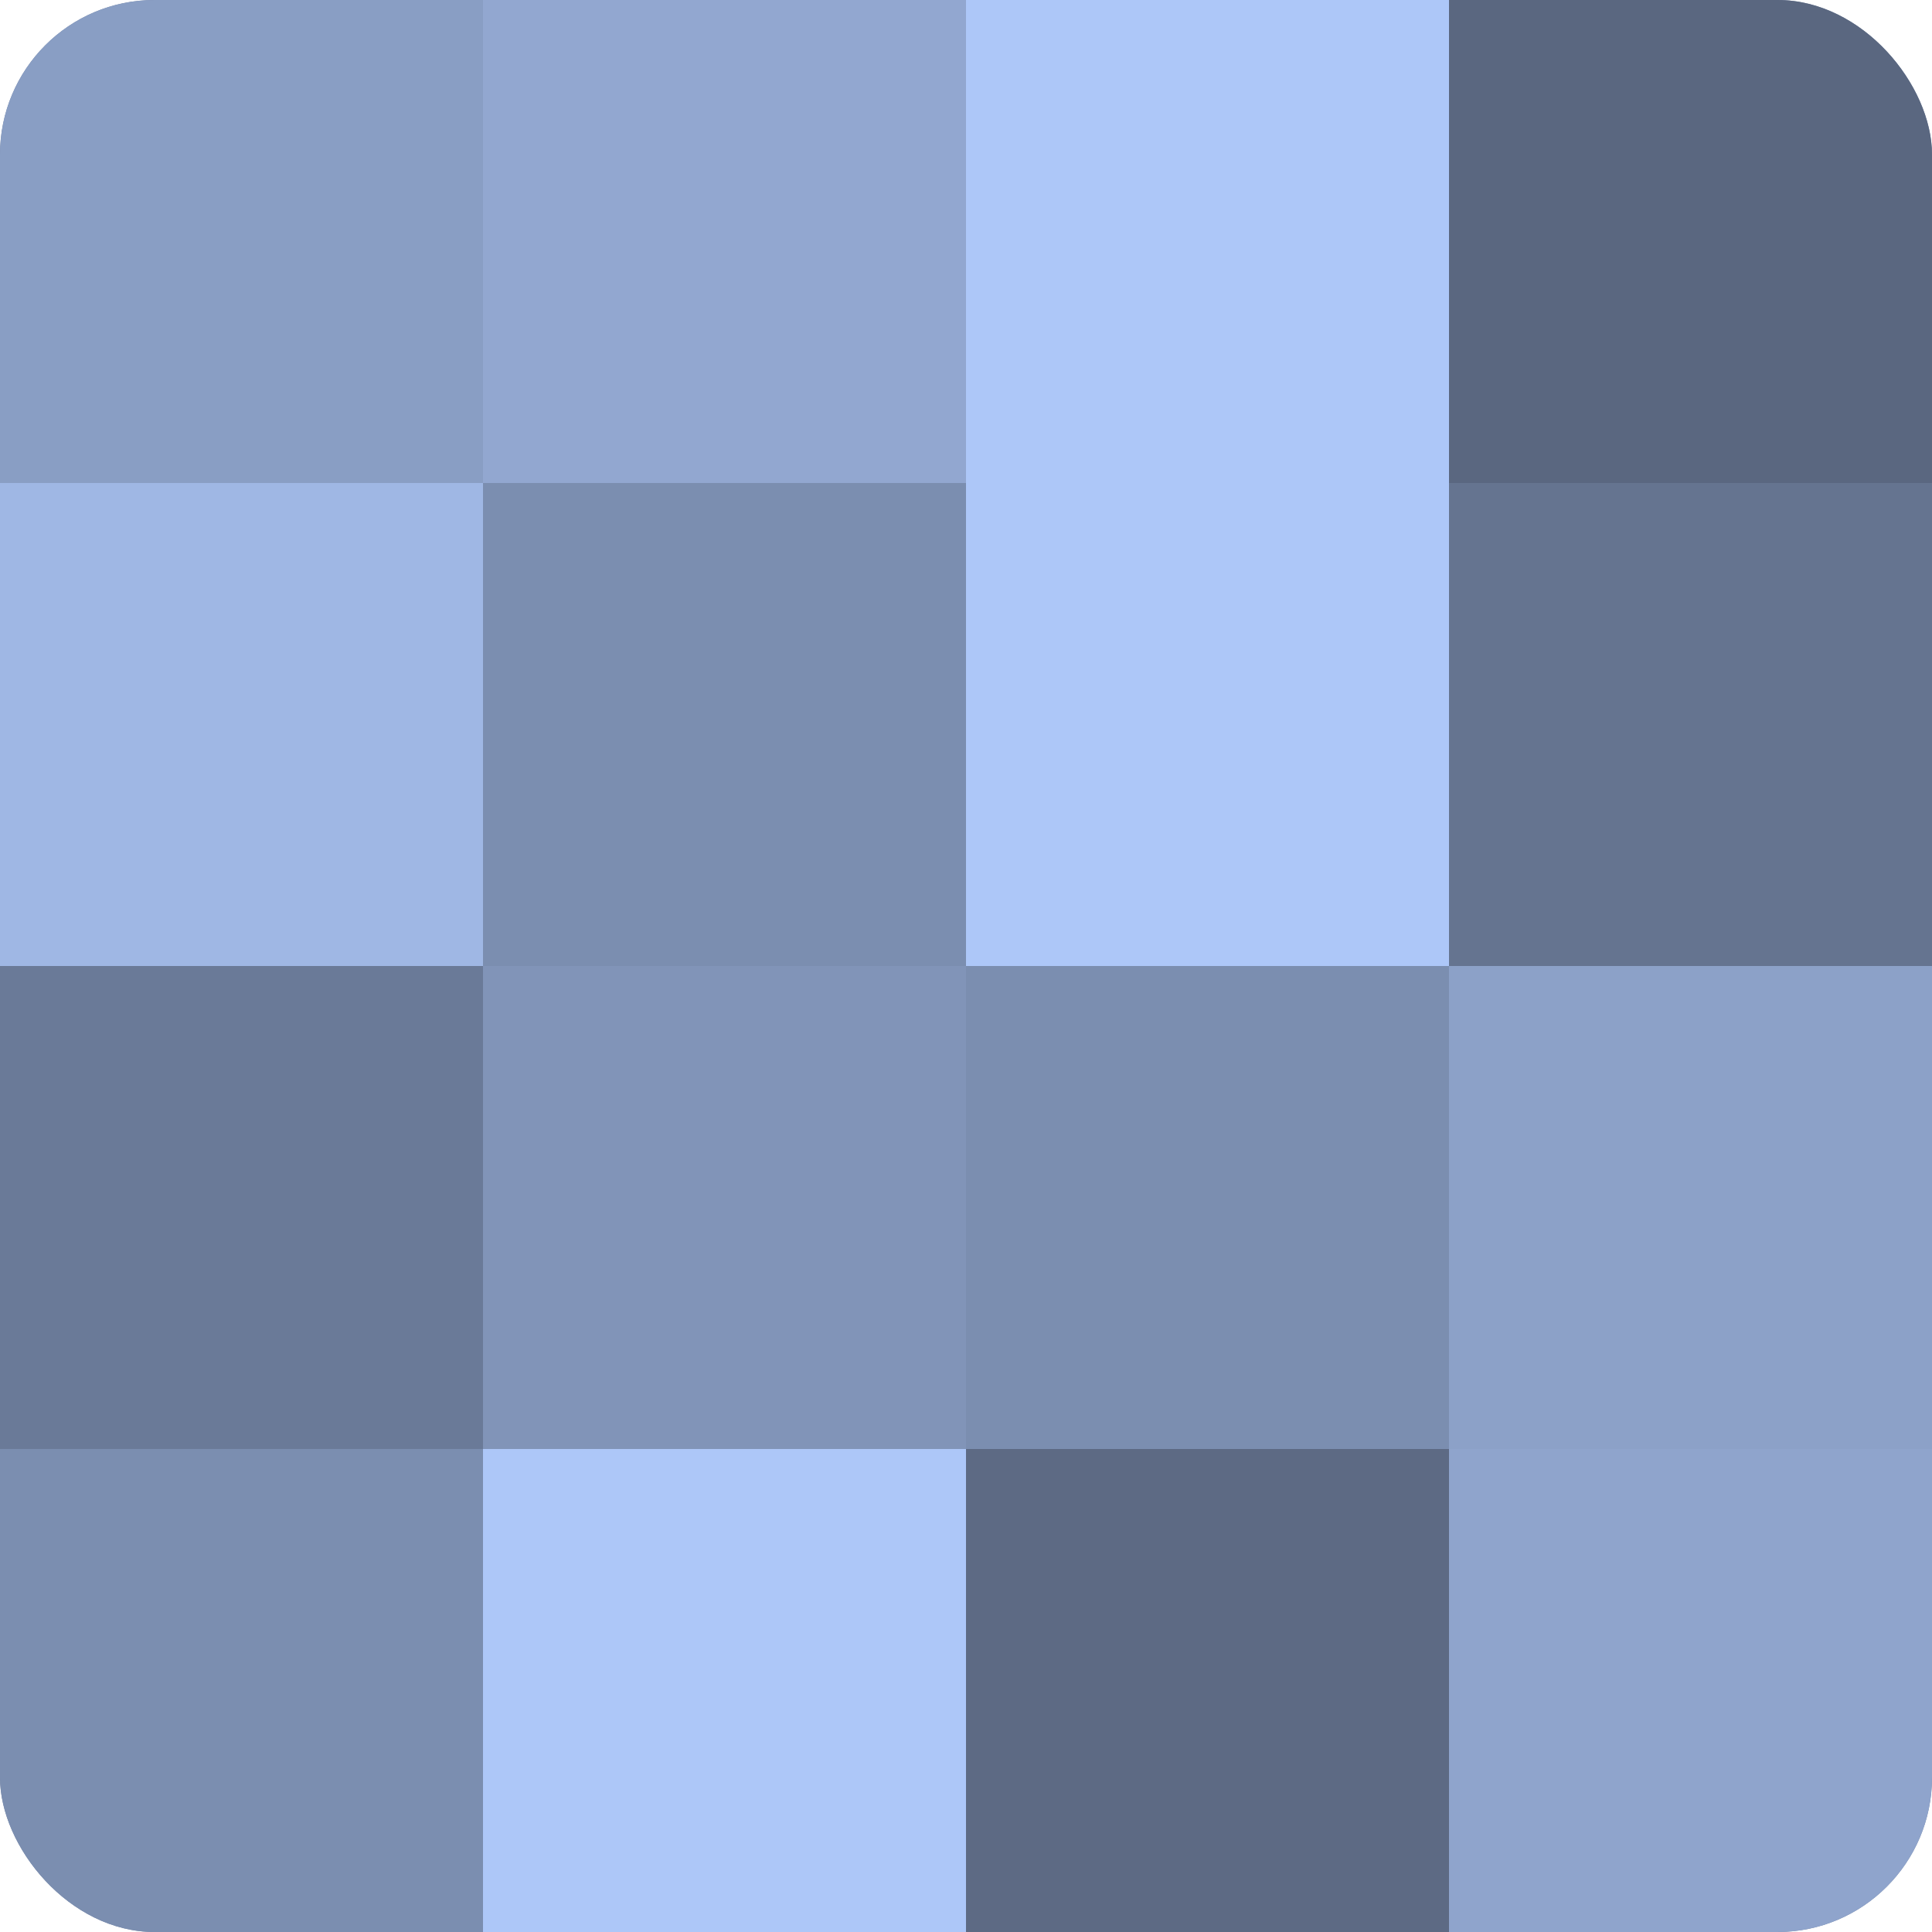
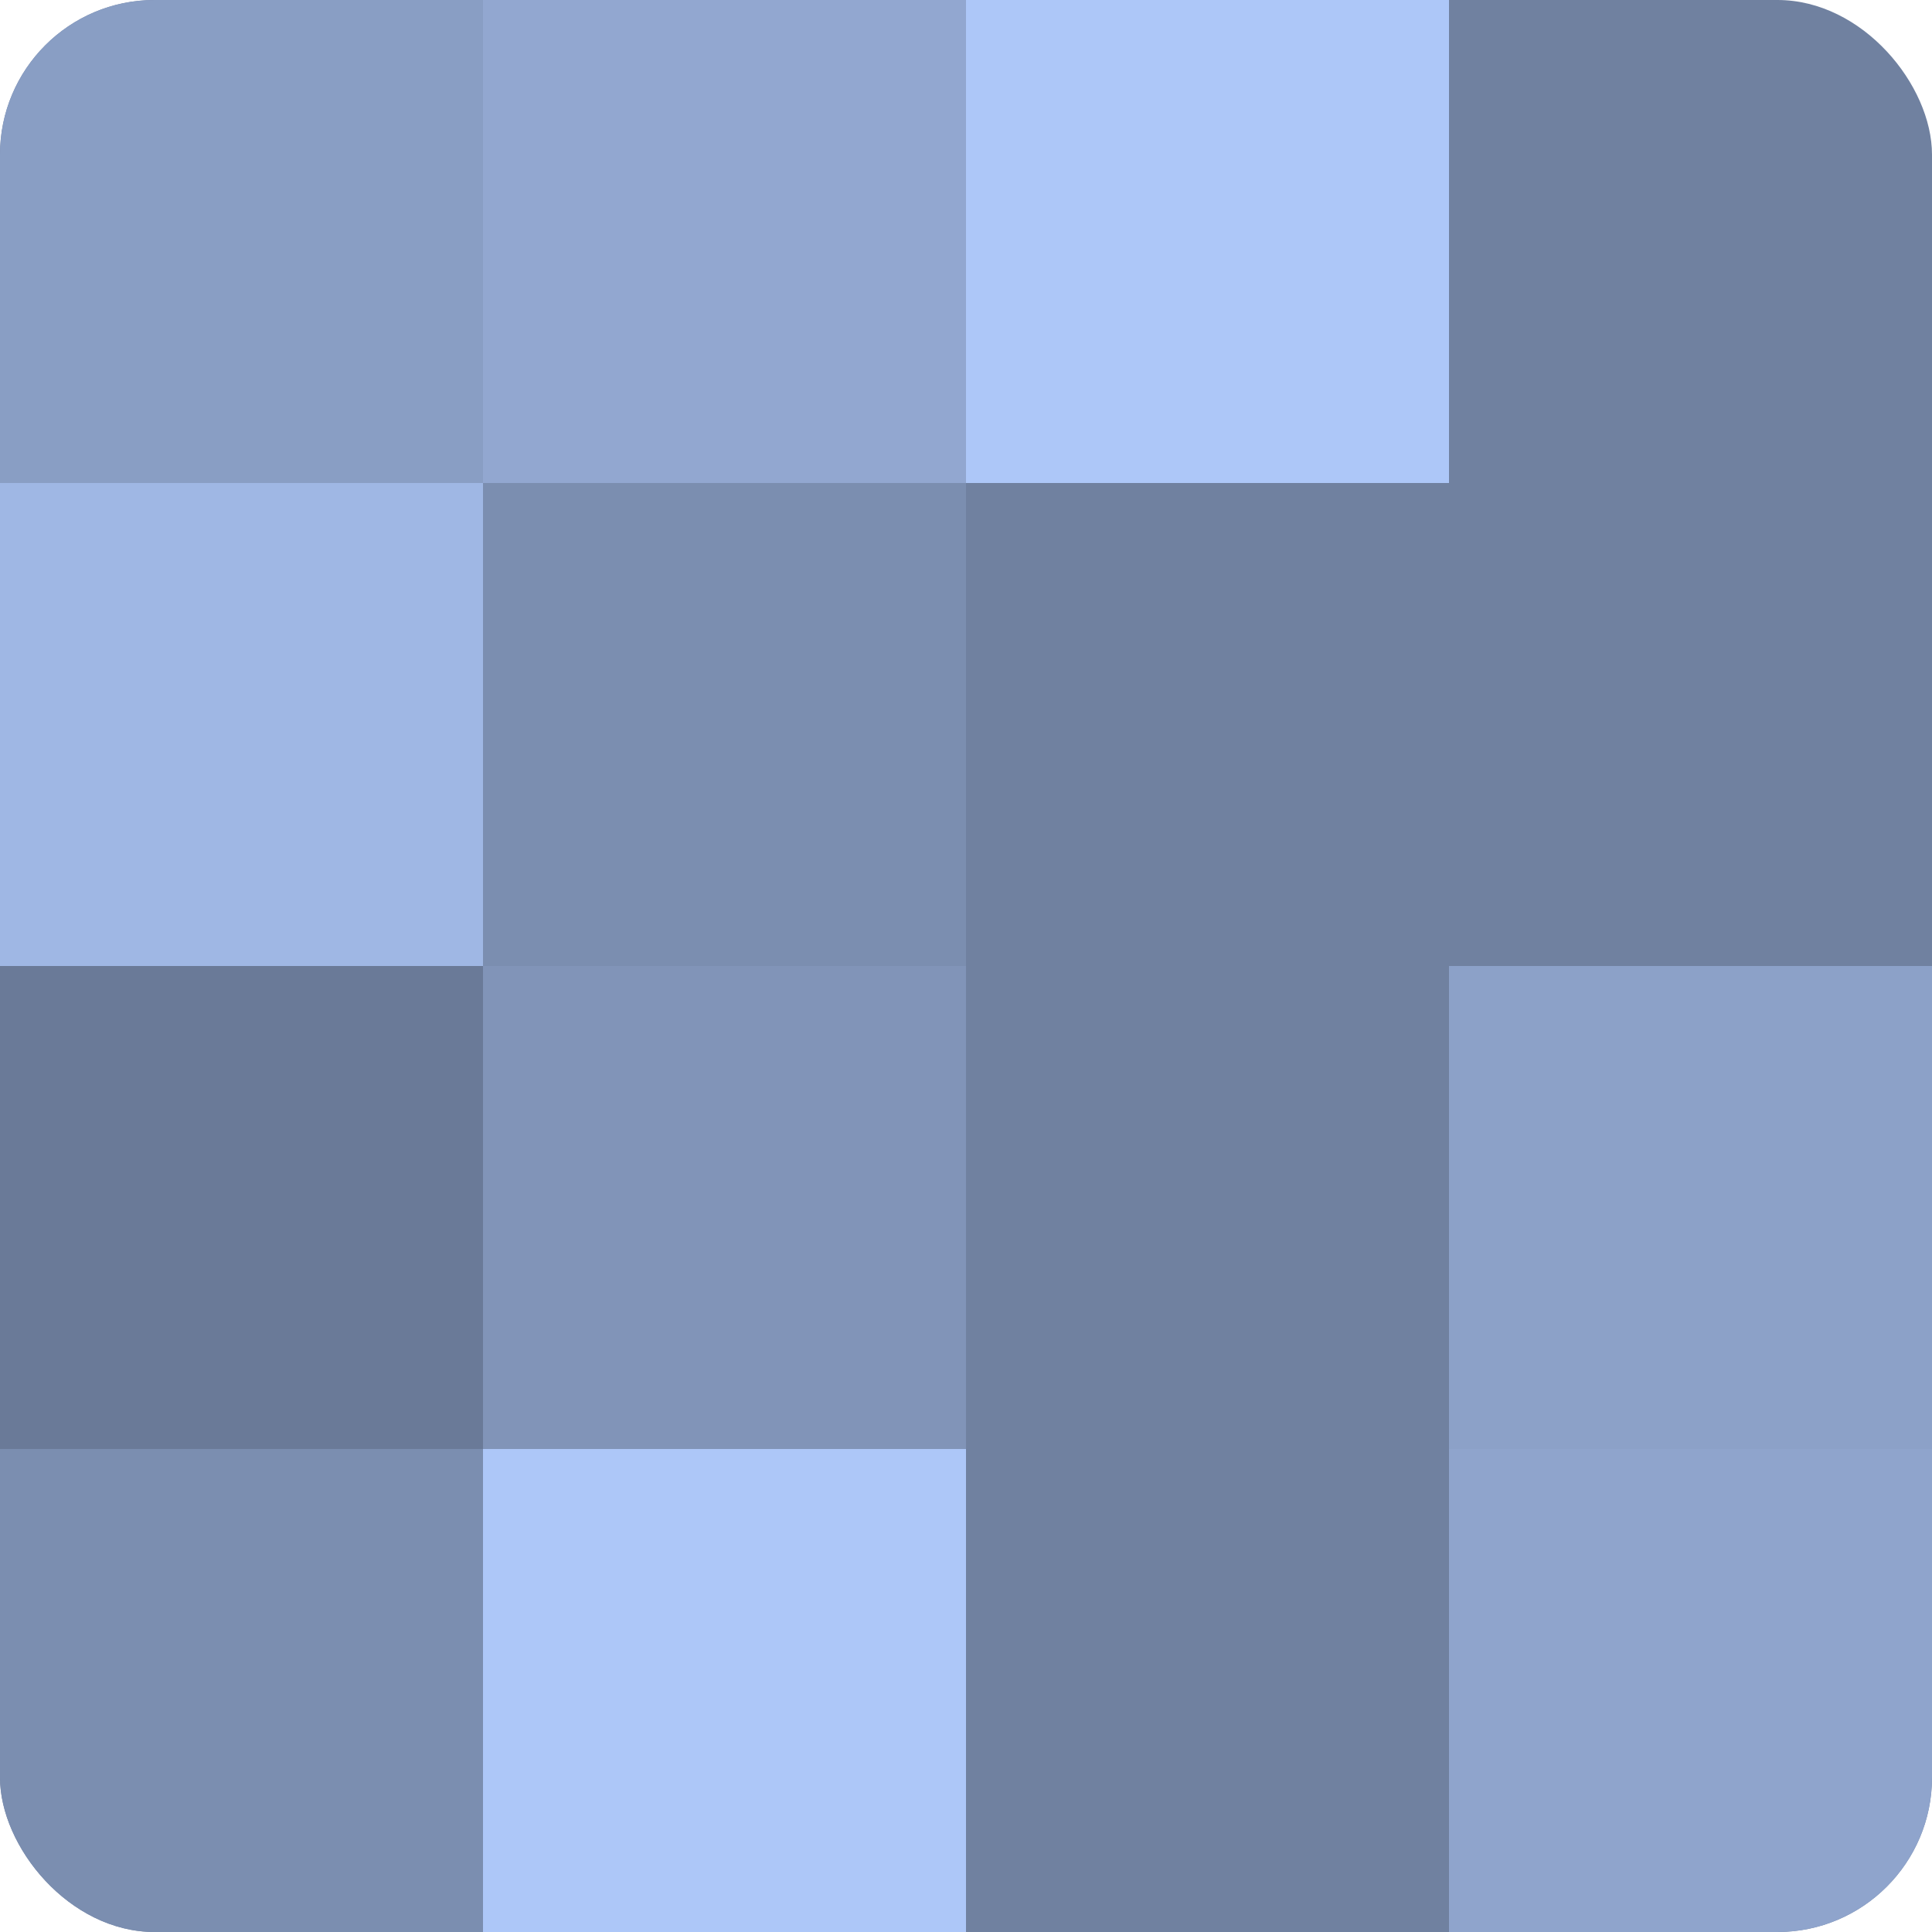
<svg xmlns="http://www.w3.org/2000/svg" width="60" height="60" viewBox="0 0 100 100" preserveAspectRatio="xMidYMid meet">
  <defs>
    <clipPath id="c" width="100" height="100">
      <rect width="100" height="100" rx="8" ry="8" />
    </clipPath>
  </defs>
  <g clip-path="url(#c)">
    <rect width="100" height="100" fill="#7081a0" />
    <rect width="25" height="25" fill="#899ec4" />
    <rect y="25" width="25" height="25" fill="#9fb7e4" />
    <rect y="50" width="25" height="25" fill="#6a7a98" />
    <rect y="75" width="25" height="25" fill="#7b8eb0" />
    <rect x="25" width="25" height="25" fill="#92a7d0" />
    <rect x="25" y="25" width="25" height="25" fill="#7b8eb0" />
    <rect x="25" y="50" width="25" height="25" fill="#8194b8" />
    <rect x="25" y="75" width="25" height="25" fill="#adc7f8" />
    <rect x="50" width="25" height="25" fill="#adc7f8" />
-     <rect x="50" y="25" width="25" height="25" fill="#adc7f8" />
-     <rect x="50" y="50" width="25" height="25" fill="#7b8eb0" />
-     <rect x="50" y="75" width="25" height="25" fill="#5d6a84" />
-     <rect x="75" width="25" height="25" fill="#5a6780" />
-     <rect x="75" y="25" width="25" height="25" fill="#657490" />
    <rect x="75" y="50" width="25" height="25" fill="#8ca1c8" />
    <rect x="75" y="75" width="25" height="25" fill="#8fa4cc" />
  </g>
</svg>